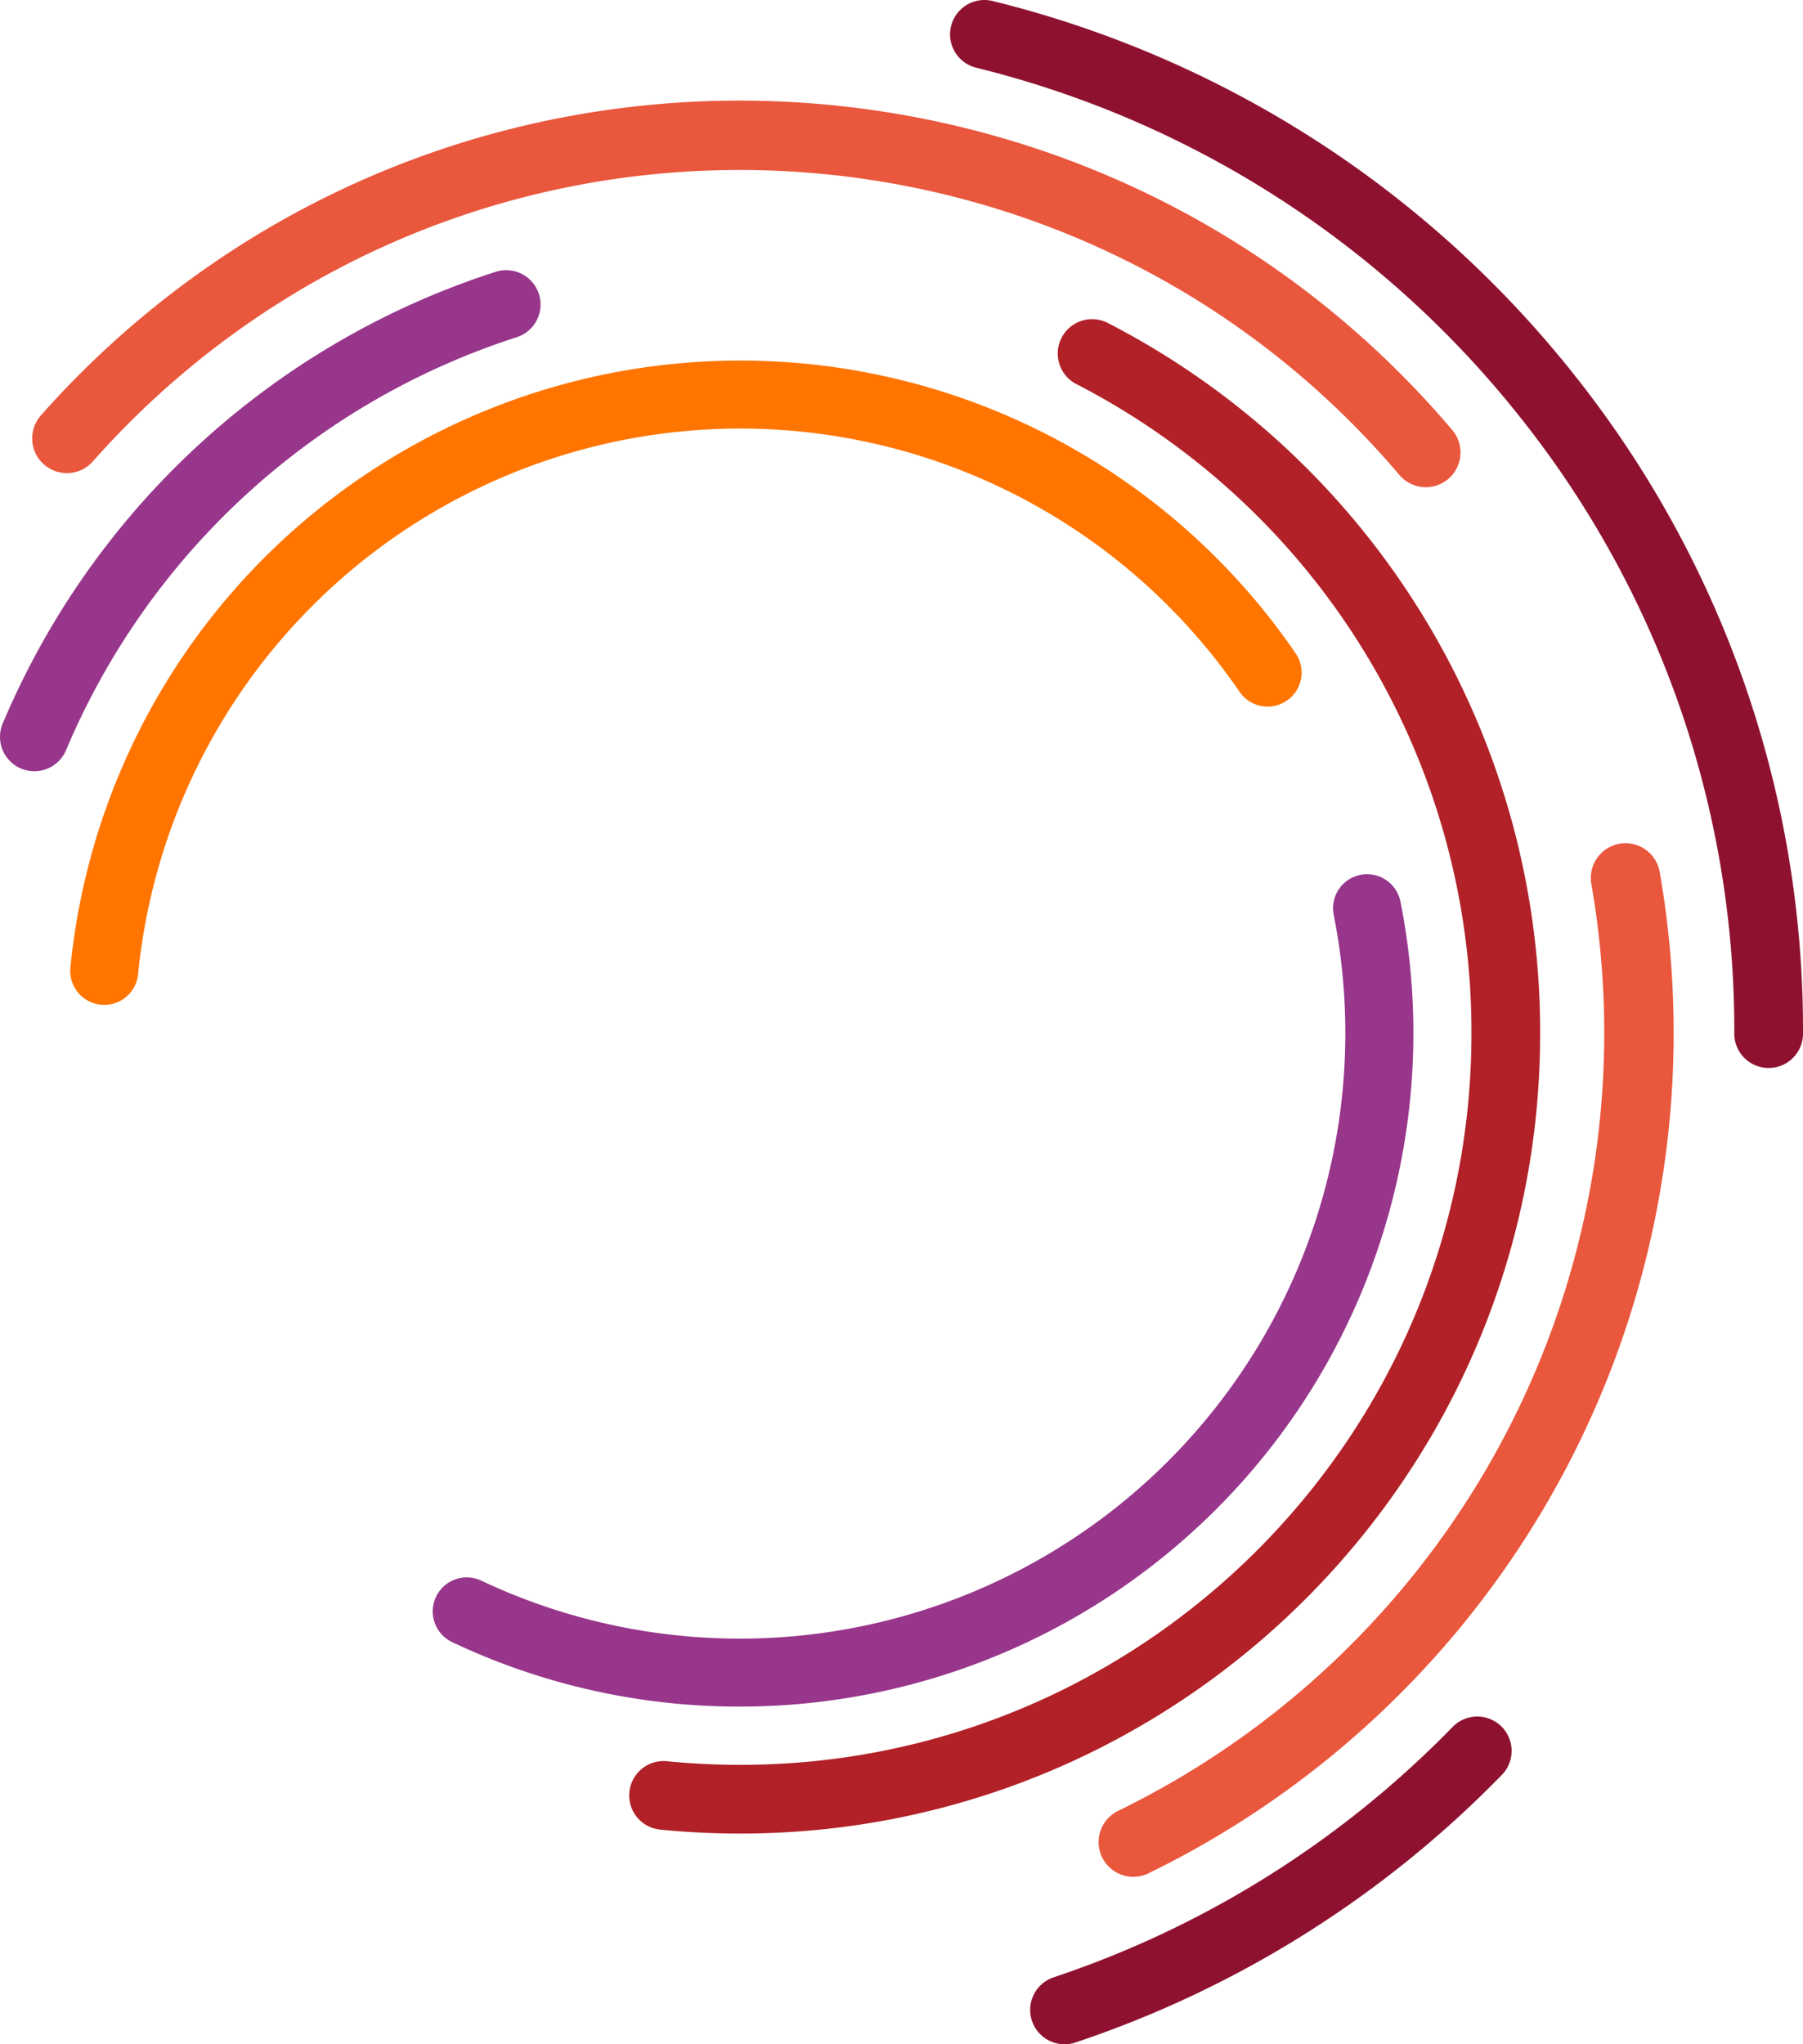
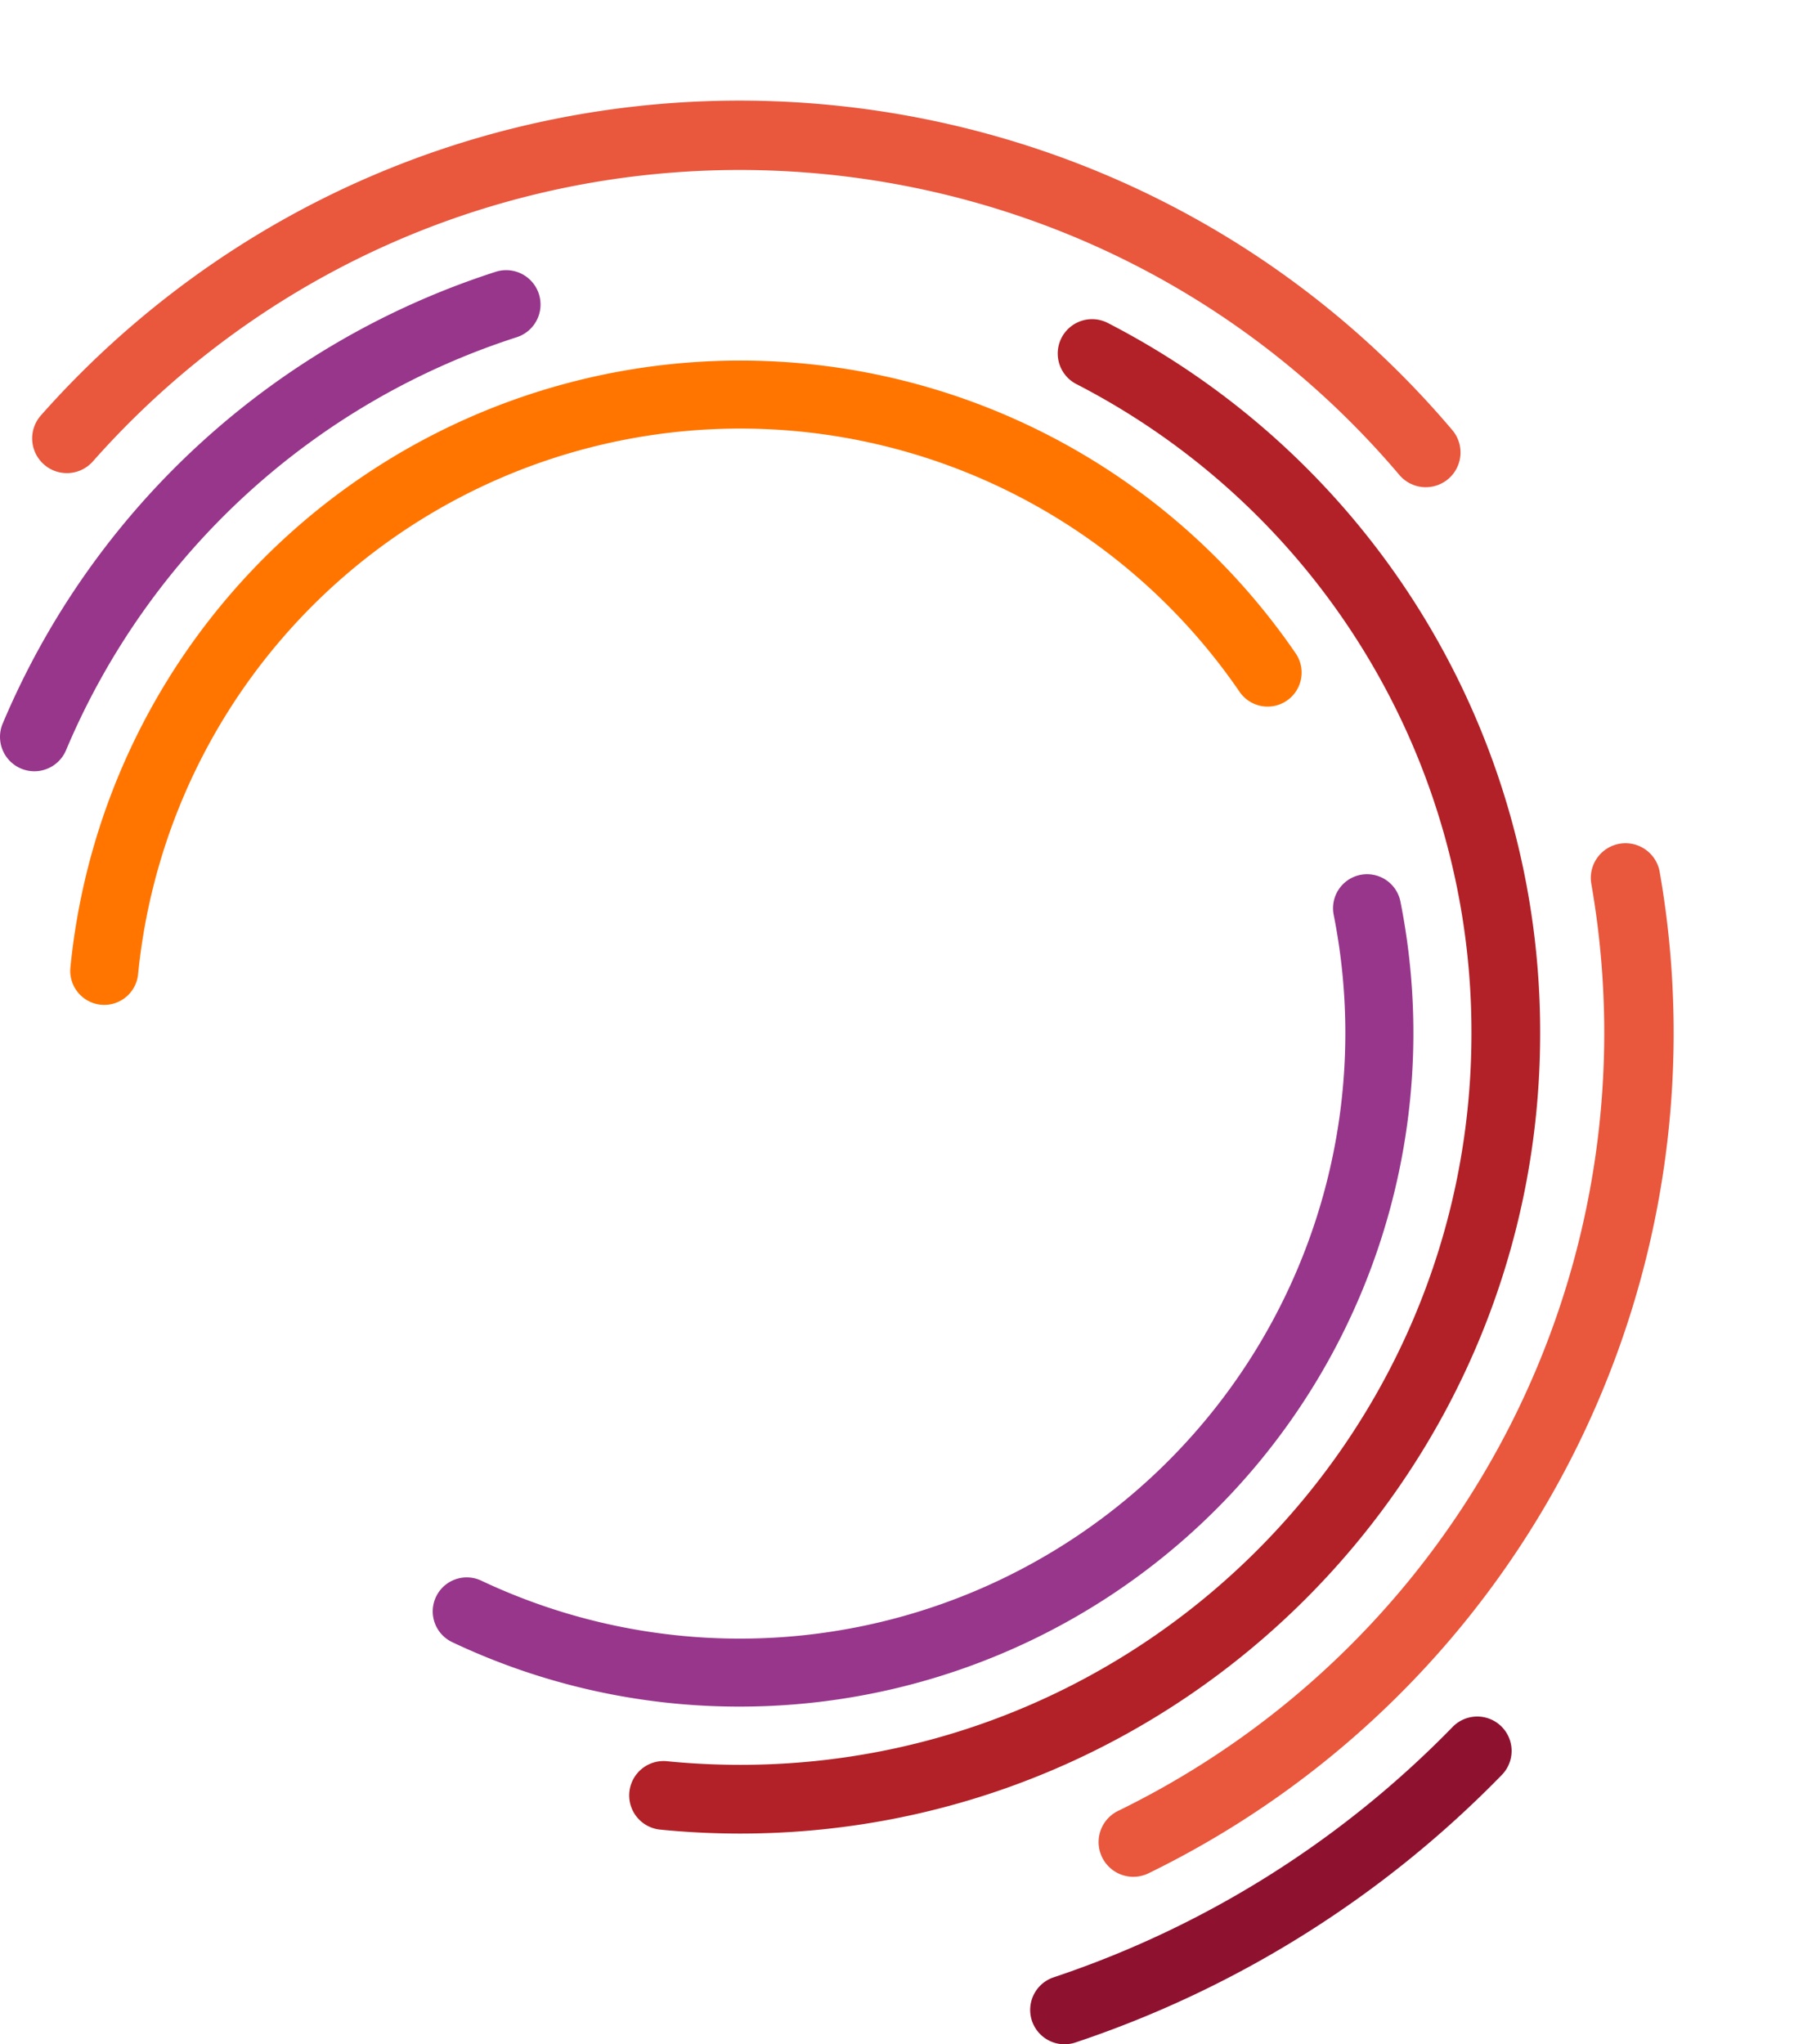
<svg xmlns="http://www.w3.org/2000/svg" width="337.708" height="382.879" viewBox="0 0 337.708 382.879">
  <g id="Raggruppa_3006" data-name="Raggruppa 3006" transform="translate(-617.426 -62.559)">
    <g id="Tracciato_4023" data-name="Tracciato 4023">
      <path id="Tracciato_4373" data-name="Tracciato 4373" d="M636.959,250.766q-.315,0-.634-.031a6.371,6.371,0,0,1-5.713-6.966,126.083,126.083,0,0,1,229.456-58.9,6.37,6.37,0,1,1-10.506,7.205,113.342,113.342,0,0,0-206.271,52.952A6.372,6.372,0,0,1,636.959,250.766Z" fill="#ff7500" />
    </g>
    <g id="Tracciato_4024" data-name="Tracciato 4024">
      <path id="Tracciato_4374" data-name="Tracciato 4374" d="M623.86,207.009a6.437,6.437,0,0,1-5.926-8.937A150.079,150.079,0,0,1,710.29,113.46a6.435,6.435,0,0,1,3.946,12.25,137.224,137.224,0,0,0-84.444,77.363A6.437,6.437,0,0,1,623.86,207.009Z" fill="#97368b" />
    </g>
    <g id="Tracciato_4025" data-name="Tracciato 4025">
      <path id="Tracciato_4375" data-name="Tracciato 4375" d="M756.08,405.973c-5.077,0-10.15-.256-15.085-.75a6.436,6.436,0,0,1,1.282-12.807c4.514.452,9.159.684,13.807.688,75.52-.01,136.958-61.462,136.95-136.988a136.493,136.493,0,0,0-74.013-121.628,6.435,6.435,0,1,1,5.916-11.43A149.316,149.316,0,0,1,905.9,256.114C905.913,338.736,838.7,405.963,756.08,405.973Z" fill="#b12127" />
    </g>
    <g id="Tracciato_4026" data-name="Tracciato 4026">
-       <path id="Tracciato_4376" data-name="Tracciato 4376" d="M948.7,262.586a6.436,6.436,0,0,1-6.435-6.435A184.2,184.2,0,0,0,901.835,140.3,187.075,187.075,0,0,0,800.292,75.247a6.435,6.435,0,0,1,3.044-12.505,200.022,200.022,0,0,1,108.569,69.539,196.945,196.945,0,0,1,43.229,123.87A6.435,6.435,0,0,1,948.7,262.586Z" fill="#8e1230" />
-     </g>
+       </g>
    <g id="Tracciato_4027" data-name="Tracciato 4027">
      <path id="Tracciato_4377" data-name="Tracciato 4377" d="M829.706,414.069a6.5,6.5,0,0,1-2.854-12.344A162.113,162.113,0,0,0,915.5,228.177a6.5,6.5,0,1,1,12.806-2.233A175.11,175.11,0,0,1,832.55,413.41,6.476,6.476,0,0,1,829.706,414.069Z" fill="#e9573d" />
    </g>
    <g id="Tracciato_4028" data-name="Tracciato 4028">
      <path id="Tracciato_4378" data-name="Tracciato 4378" d="M816.814,445.438a6.436,6.436,0,0,1-2.031-12.542,187.039,187.039,0,0,0,74.766-46.936,6.436,6.436,0,0,1,9.232,8.969,199.955,199.955,0,0,1-79.934,50.177A6.41,6.41,0,0,1,816.814,445.438Z" fill="#8e1230" />
    </g>
    <g id="Tracciato_4029" data-name="Tracciato 4029">
      <path id="Tracciato_4379" data-name="Tracciato 4379" d="M755.8,382.192a125.393,125.393,0,0,1-53.6-12.037,6.37,6.37,0,1,1,5.432-11.523,113.416,113.416,0,0,0,159.6-124.722,6.371,6.371,0,0,1,12.5-2.487A126.149,126.149,0,0,1,755.8,382.192Z" fill="#97368b" />
    </g>
    <g id="Tracciato_4040" data-name="Tracciato 4040">
-       <path id="Tracciato_4380" data-name="Tracciato 4380" d="M884.489,153.81a6.486,6.486,0,0,1-4.961-2.3c-57.705-68.069-160.029-76.5-228.1-18.8a162.5,162.5,0,0,0-16.588,16.247,6.5,6.5,0,1,1-9.739-8.611A175.428,175.428,0,0,1,643.024,122.8c73.537-62.34,184.08-53.23,246.42,20.307a6.5,6.5,0,0,1-4.955,10.7Z" fill="#e9573d" />
+       <path id="Tracciato_4380" data-name="Tracciato 4380" d="M884.489,153.81a6.486,6.486,0,0,1-4.961-2.3c-57.705-68.069-160.029-76.5-228.1-18.8a162.5,162.5,0,0,0-16.588,16.247,6.5,6.5,0,1,1-9.739-8.611A175.428,175.428,0,0,1,643.024,122.8c73.537-62.34,184.08-53.23,246.42,20.307a6.5,6.5,0,0,1-4.955,10.7" fill="#e9573d" />
    </g>
  </g>
</svg>